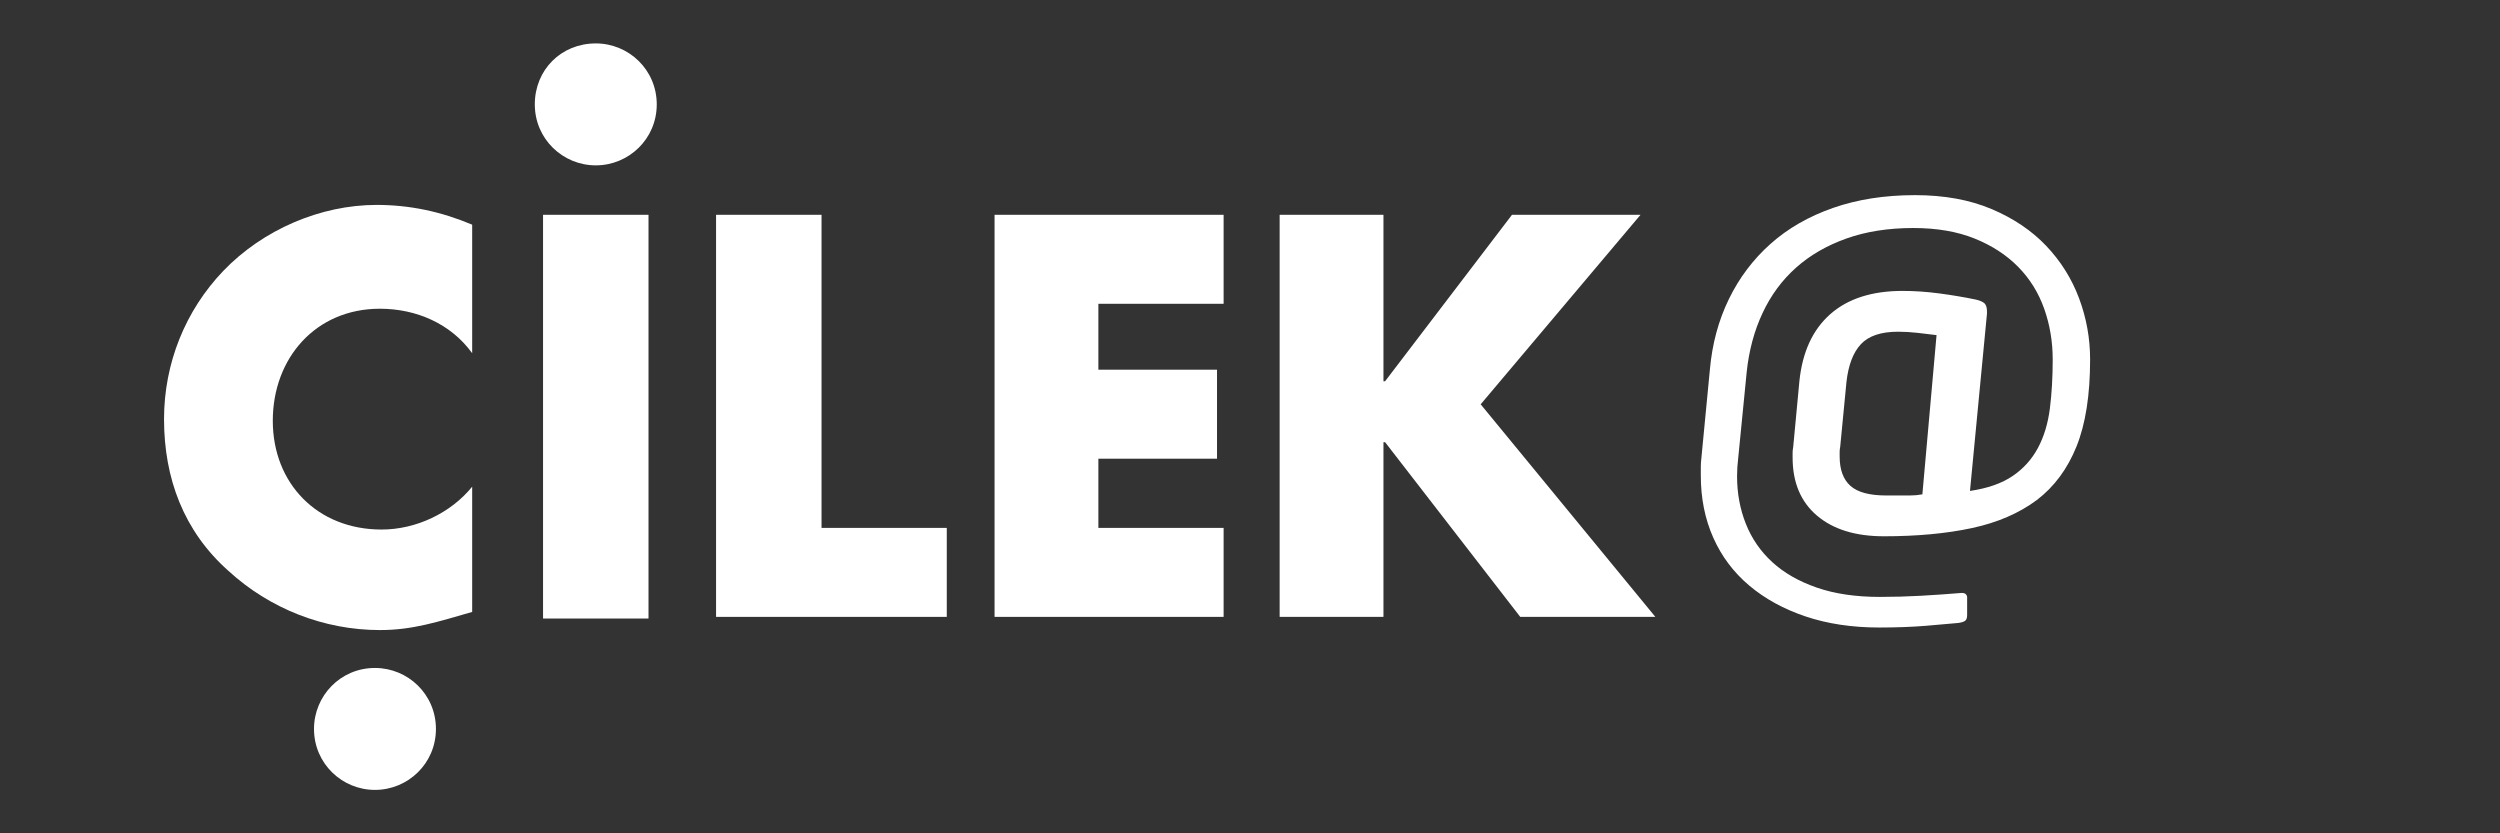
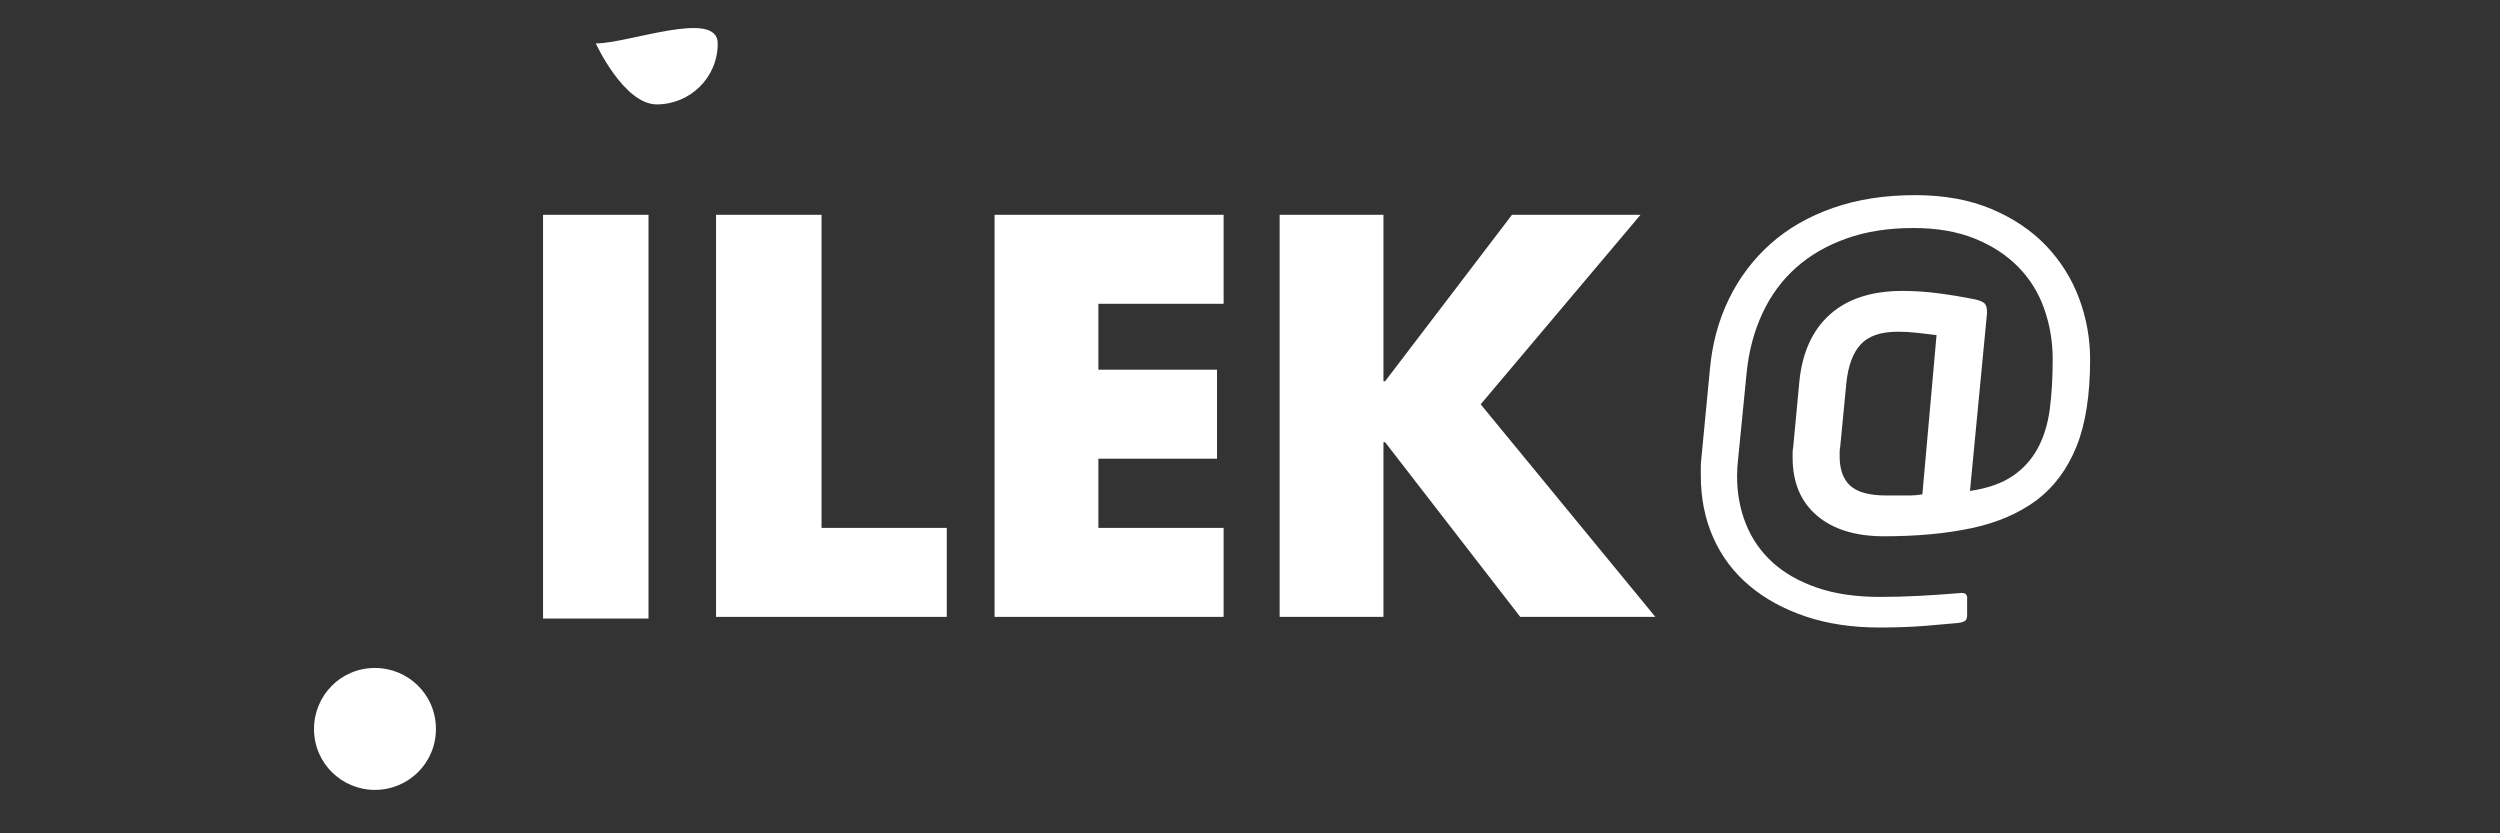
<svg xmlns="http://www.w3.org/2000/svg" version="1.1" id="Layer_1" x="0px" y="0px" width="300px" height="100px" viewBox="0 0 300 100" enable-background="new 0 0 300 100" xml:space="preserve">
  <rect x="0" y="0" width="300" height="100" fill="#333333" stroke="none" />
  <g>
    <polygon fill="#FFFFFF" points="98.584,25.776 85.928,25.776 85.928,74.025 113.613,74.025 113.613,63.348 98.584,63.348  " />
    <polygon fill="#FFFFFF" points="146.833,36.454 146.833,25.776 119.347,25.776 119.347,74.025 146.833,74.025 146.833,63.348    131.805,63.348 131.805,55.043 146.042,55.043 146.042,44.364 131.805,44.364 131.805,36.454  " />
    <polygon fill="#FFFFFF" points="166.212,45.748 166.015,45.748 166.015,25.776 153.557,25.776 153.557,74.025 166.015,74.025    166.015,53.064 166.212,53.064 182.428,74.025 198.642,74.025 177.681,48.517 196.863,25.776 181.439,25.776  " />
-     <path fill="#FFFFFF" d="M56.662,26.962c-3.757-1.582-7.514-2.373-11.469-2.373c-6.723,0-13.644,2.966-18.39,7.91   c-4.548,4.746-7.119,11.074-7.119,17.797c0,7.119,2.373,13.446,7.711,18.193c4.944,4.548,11.469,7.118,18.193,7.118   c3.955,0,6.921-0.988,11.073-2.175V58.403c-2.571,3.165-6.723,5.142-10.875,5.142c-7.712,0-13.051-5.536-13.051-13.051   s5.141-13.447,12.853-13.447c4.35,0,8.502,1.78,11.073,5.339V26.962z" />
    <path fill="#FFFFFF" d="M44.996,80.155c-4.153,0-7.316,3.361-7.316,7.317c0,4.151,3.361,7.316,7.316,7.316s7.316-3.165,7.316-7.316   C52.312,83.32,48.951,80.155,44.996,80.155z" />
    <rect x="65.166" y="25.776" fill="#FFFFFF" width="12.655" height="48.447" />
-     <path fill="#FFFFFF" d="M71.494,5.21c-4.153,0-7.317,3.164-7.317,7.316s3.361,7.317,7.317,7.317c3.954,0,7.316-3.164,7.316-7.317   S75.448,5.21,71.494,5.21z" />
+     <path fill="#FFFFFF" d="M71.494,5.21s3.361,7.317,7.317,7.317c3.954,0,7.316-3.164,7.316-7.317   S75.448,5.21,71.494,5.21z" />
  </g>
  <g>
    <path fill="#FFFFFF" d="M250.813,43.138c0,4.262-0.544,7.742-1.632,10.438c-1.088,2.697-2.676,4.84-4.76,6.426   c-2.132,1.588-4.727,2.709-7.786,3.365c-3.061,0.658-6.586,0.986-10.574,0.986c-3.4,0-6.075-0.826-8.024-2.481   c-1.949-1.654-2.924-3.978-2.924-6.97c0-0.227,0-0.431,0-0.612c0-0.181,0.022-0.385,0.068-0.612l0.748-7.956   c0.362-3.49,1.598-6.165,3.706-8.024c2.107-1.858,4.998-2.788,8.67-2.788c1.45,0,2.935,0.102,4.454,0.306   c1.519,0.204,2.935,0.442,4.25,0.714c0.452,0.092,0.804,0.228,1.054,0.408c0.249,0.182,0.374,0.521,0.374,1.02v0.272l-2.04,21.284   c2.131-0.316,3.842-0.918,5.134-1.803c1.292-0.883,2.301-2.006,3.026-3.365c0.725-1.36,1.2-2.935,1.428-4.726   c0.227-1.791,0.34-3.751,0.34-5.882c0-2.13-0.34-4.158-1.02-6.086c-0.68-1.926-1.724-3.604-3.128-5.032   c-1.406-1.428-3.151-2.561-5.236-3.4c-2.086-0.838-4.533-1.258-7.344-1.258c-2.992,0-5.667,0.42-8.024,1.258   c-2.357,0.839-4.375,2.006-6.052,3.502c-1.678,1.496-3.016,3.31-4.012,5.44c-0.998,2.131-1.632,4.488-1.904,7.072l-1.02,10.336   c-0.046,0.364-0.08,0.726-0.103,1.089c-0.023,0.363-0.034,0.725-0.034,1.088c0,2.039,0.351,3.943,1.055,5.711   c0.702,1.769,1.756,3.299,3.162,4.59c1.404,1.293,3.184,2.313,5.338,3.061c2.152,0.748,4.68,1.121,7.582,1.121   c1.632,0,3.264-0.045,4.896-0.135c1.632-0.092,3.264-0.205,4.896-0.34h0.067c0.272,0,0.453,0.09,0.544,0.271   c0.045,0.09,0.068,0.158,0.068,0.203v2.178c0,0.361-0.092,0.6-0.272,0.713c-0.182,0.113-0.453,0.193-0.815,0.238   c-0.907,0.09-2.199,0.203-3.876,0.34c-1.678,0.137-3.536,0.205-5.576,0.205c-3.264,0-6.211-0.443-8.84-1.326   c-2.63-0.885-4.886-2.121-6.767-3.707c-1.881-1.588-3.321-3.502-4.317-5.746c-0.998-2.244-1.496-4.726-1.496-7.445   c0-0.363,0-0.715,0-1.055s0.022-0.689,0.068-1.054l1.02-10.608c0.272-3.082,1.03-5.904,2.278-8.466   c1.246-2.561,2.912-4.771,4.998-6.63c2.084-1.858,4.59-3.298,7.514-4.318s6.198-1.53,9.826-1.53c3.49,0,6.55,0.556,9.18,1.666   c2.629,1.111,4.816,2.584,6.563,4.42c1.744,1.836,3.06,3.933,3.943,6.29C250.37,38.151,250.813,40.6,250.813,43.138z    M232.385,40.214c-0.726-0.09-1.485-0.181-2.278-0.272c-0.794-0.09-1.575-0.136-2.346-0.136c-2.04,0-3.525,0.5-4.454,1.496   c-0.93,0.998-1.508,2.516-1.734,4.556l-0.748,7.751c-0.045,0.229-0.067,0.432-0.067,0.612c0,0.183,0,0.364,0,0.544   c0,1.588,0.43,2.766,1.292,3.536c0.86,0.771,2.288,1.156,4.284,1.156h1.428c0.498,0,0.986,0,1.462,0s0.963-0.045,1.462-0.136   L232.385,40.214z" />
  </g>
</svg>